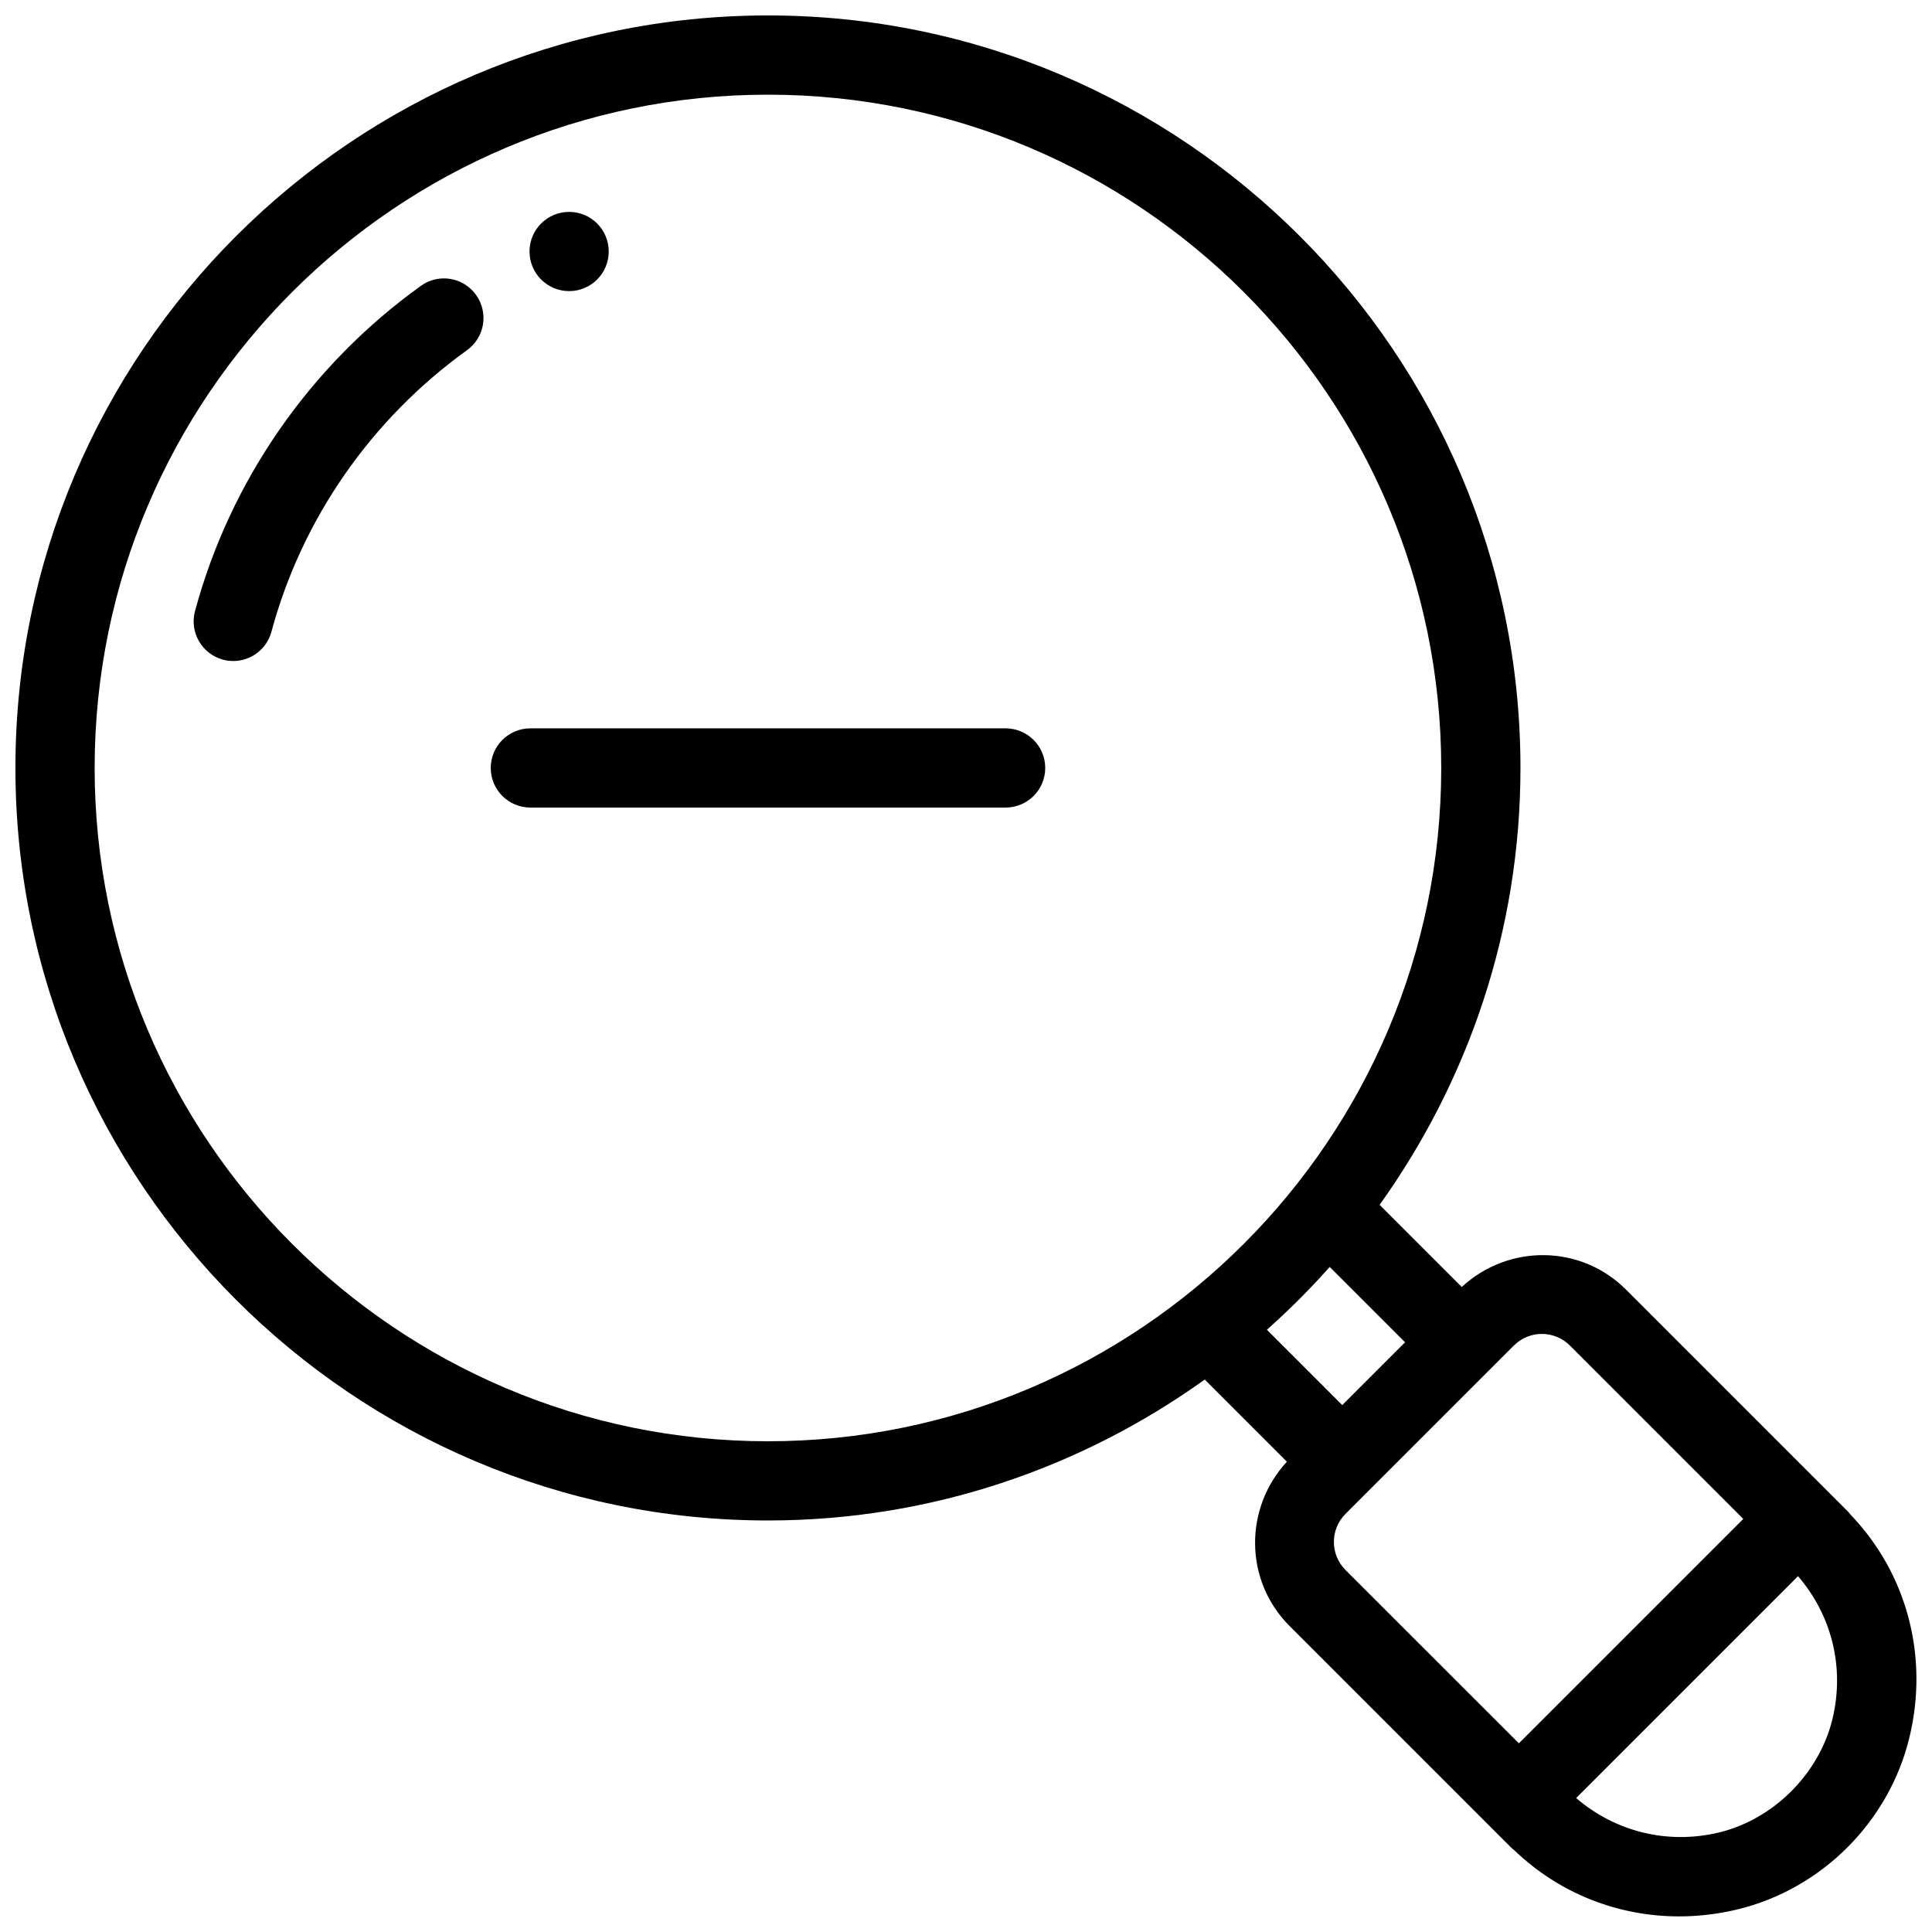
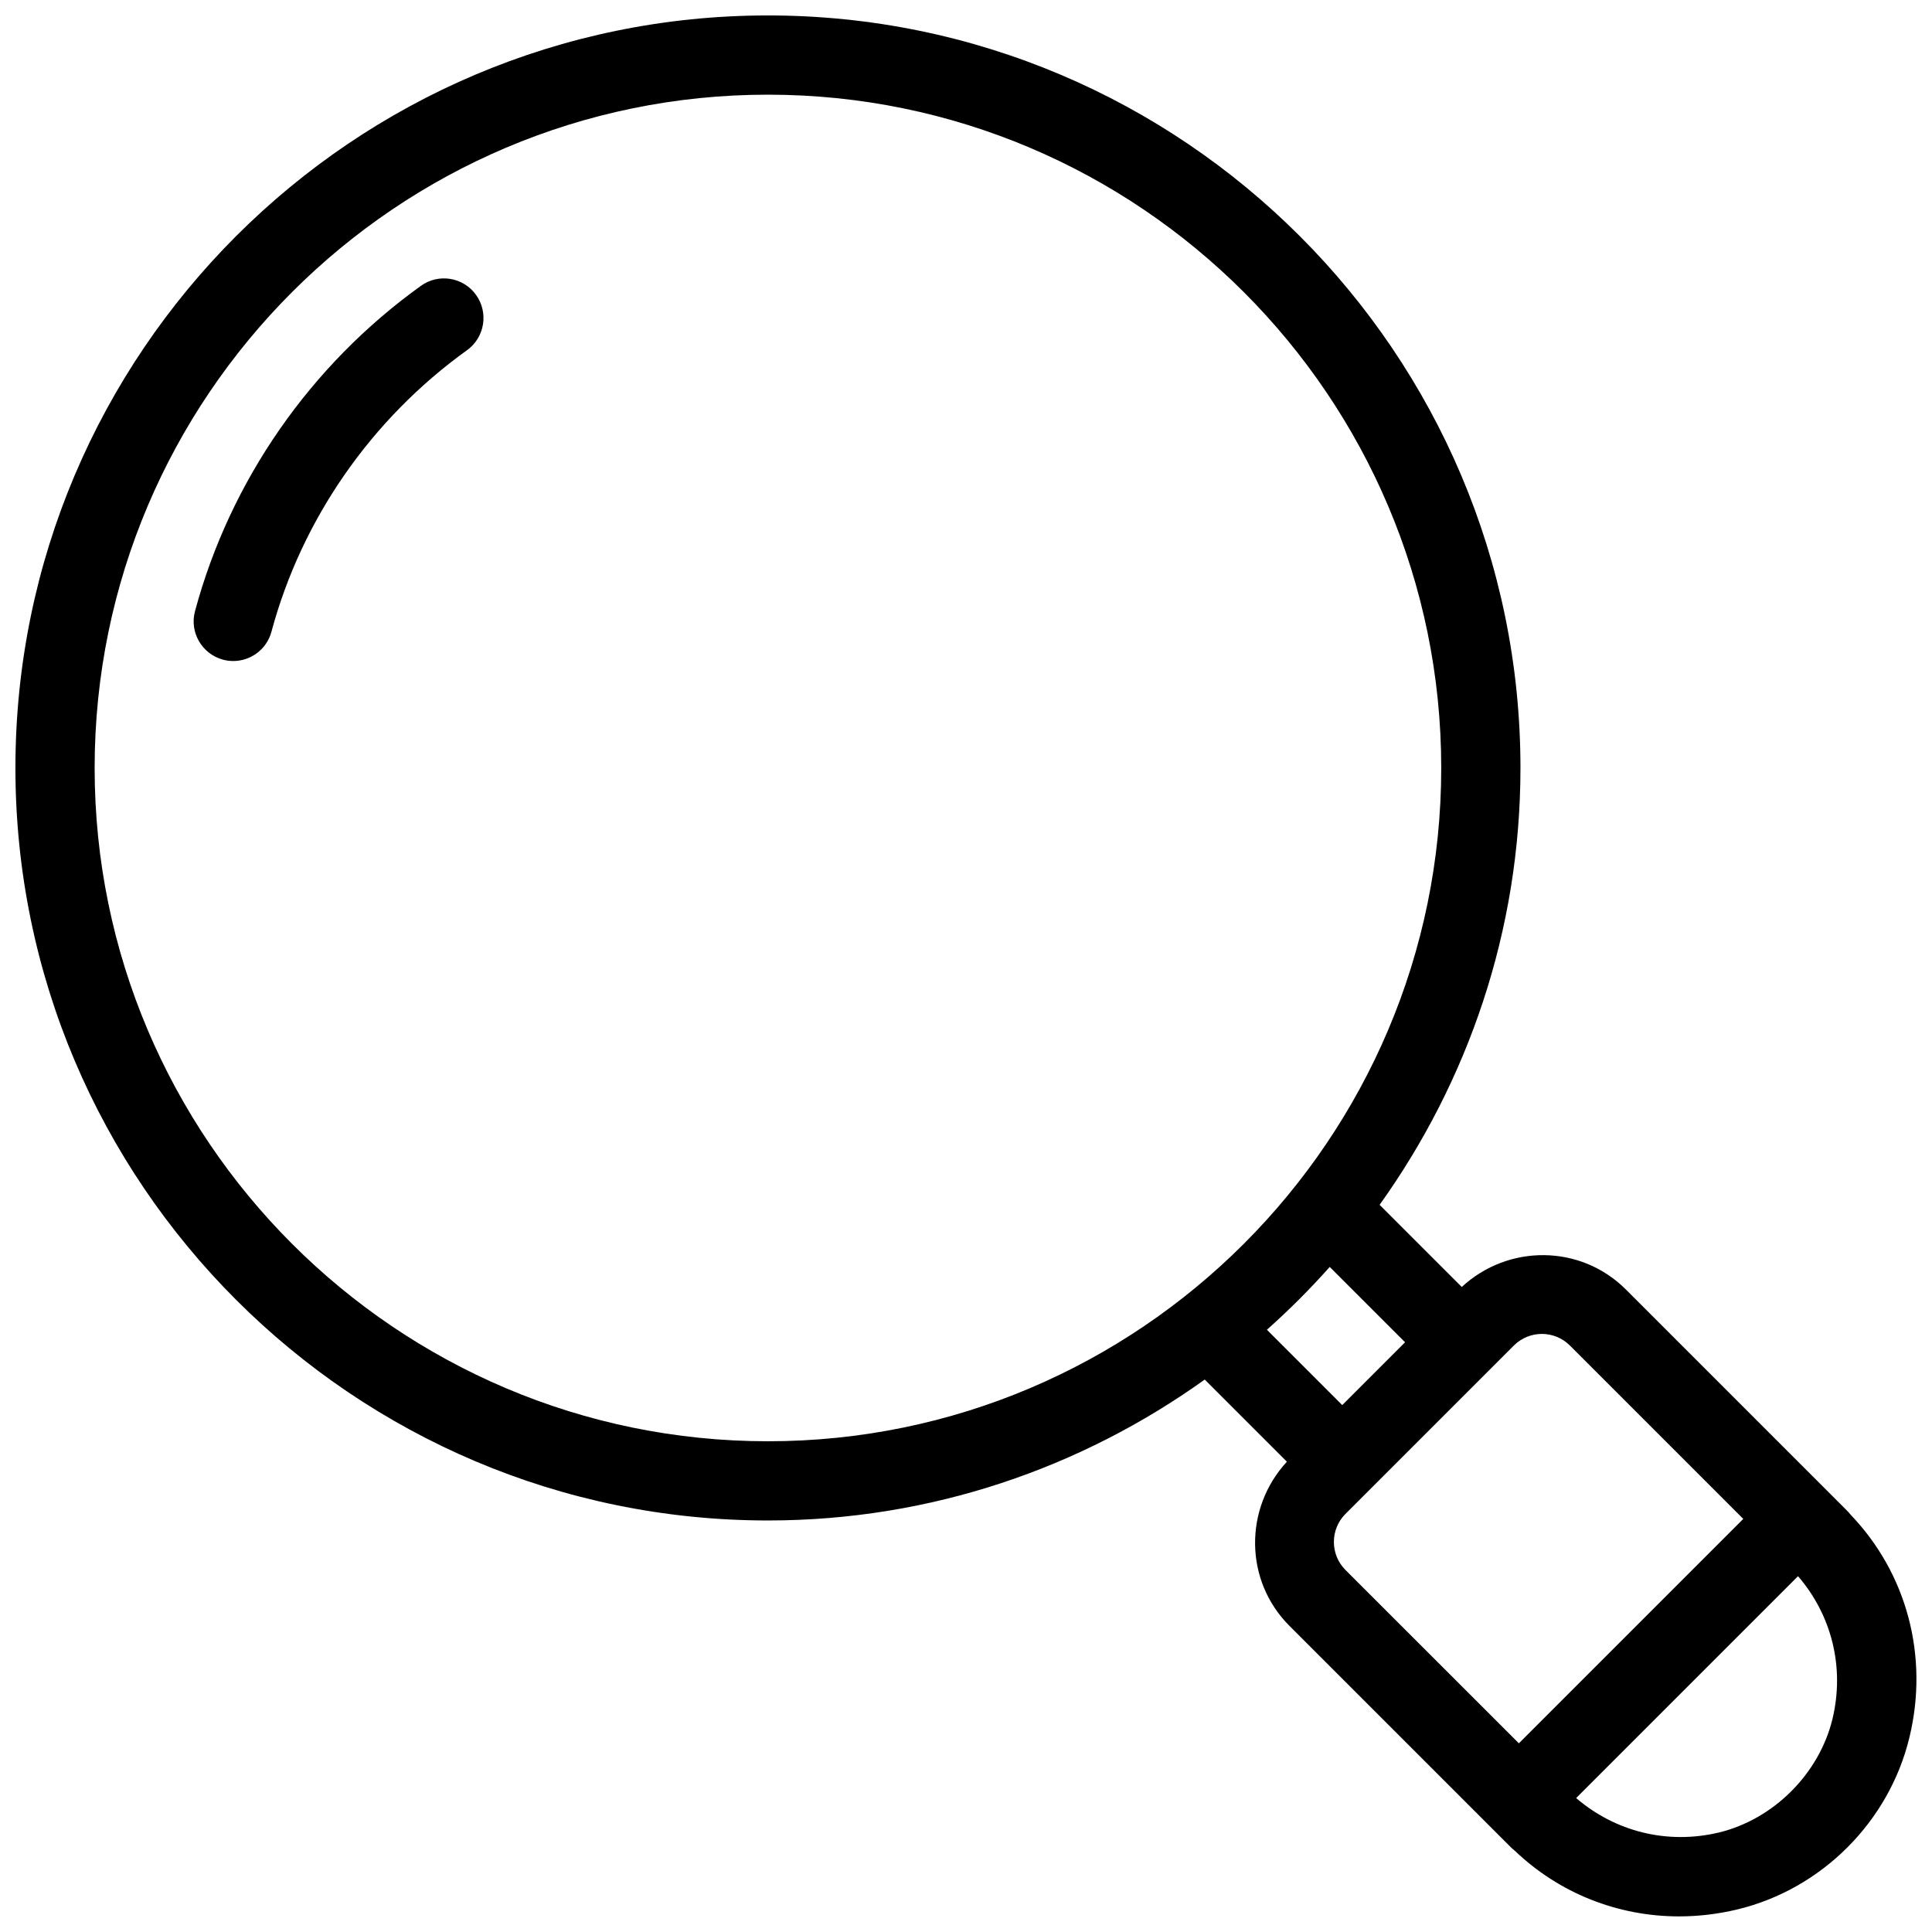
<svg xmlns="http://www.w3.org/2000/svg" width="800px" height="800px" version="1.1" viewBox="144 144 512 512">
  <defs>
    <clipPath id="a">
      <path d="m148.09 148.09h503.81v503.81h-503.81z" />
    </clipPath>
  </defs>
  <path d="m255.53 219.76c-29.305 21.055-50.551 51.66-59.848 86.191-1.512 5.606 1.824 11.359 7.41 12.867 0.922 0.254 1.848 0.359 2.727 0.359 4.617 0 8.859-3.086 10.117-7.766 8.039-29.852 26.449-56.363 51.828-74.605 4.703-3.379 5.773-9.949 2.394-14.652-3.356-4.703-9.926-5.797-14.629-2.394z" />
  <g clip-path="url(#a)">
    <path d="m634.39 545.37c-0.273-0.355-0.566-0.691-0.883-1.008l-58.629-58.629c-11.988-11.988-31.172-12.07-43.496-0.672l-21.77-21.77c23.387-32.707 37.324-72.59 37.324-115.77 0-109.96-89.465-199.43-199.42-199.43s-199.43 89.469-199.43 199.43 89.469 199.42 199.43 199.42c43.18 0 83.066-13.938 115.75-37.344l21.77 21.77c-11.398 12.344-11.293 31.531 0.672 43.496l58.629 58.629c0.336 0.336 0.672 0.629 1.008 0.883 11.859 11.379 27.414 17.488 43.621 17.488 5.121 0 10.309-0.609 15.473-1.848 22.316-5.375 40.199-23.258 45.574-45.574 5.203-21.477-0.652-43.477-15.621-59.074zm-465.31-197.85c0-98.391 80.043-178.43 178.43-178.43 98.387 0 178.43 80.043 178.43 178.43 0 98.387-80.043 178.43-178.43 178.43-98.391 0-178.43-80.043-178.43-178.43zm327.31 132.23 19.965 19.965-16.648 16.648-19.965-19.965c5.879-5.227 11.422-10.77 16.648-16.648zm4.176 65.453 44.629-44.629c4.094-4.094 10.746-4.094 14.84 0l45.953 45.953-59.469 59.469-45.973-45.953c-4.074-4.09-4.074-10.766 0.02-14.84zm129.06 54.328c-3.504 14.504-15.598 26.598-30.102 30.102-13.73 3.273-27.52-0.273-37.828-9.133l58.797-58.797c8.883 10.289 12.43 24.102 9.133 37.828z" />
  </g>
-   <path d="m305.32 210.65c0 5.797-4.699 10.496-10.496 10.496s-10.496-4.699-10.496-10.496c0-5.797 4.699-10.496 10.496-10.496s10.496 4.699 10.496 10.496" />
-   <path d="m410.5 337.02h-125.95c-5.793 0-10.496 4.699-10.496 10.496 0 5.793 4.703 10.496 10.496 10.496h125.95c5.793 0 10.496-4.703 10.496-10.496 0-5.797-4.703-10.496-10.496-10.496z" />
</svg>